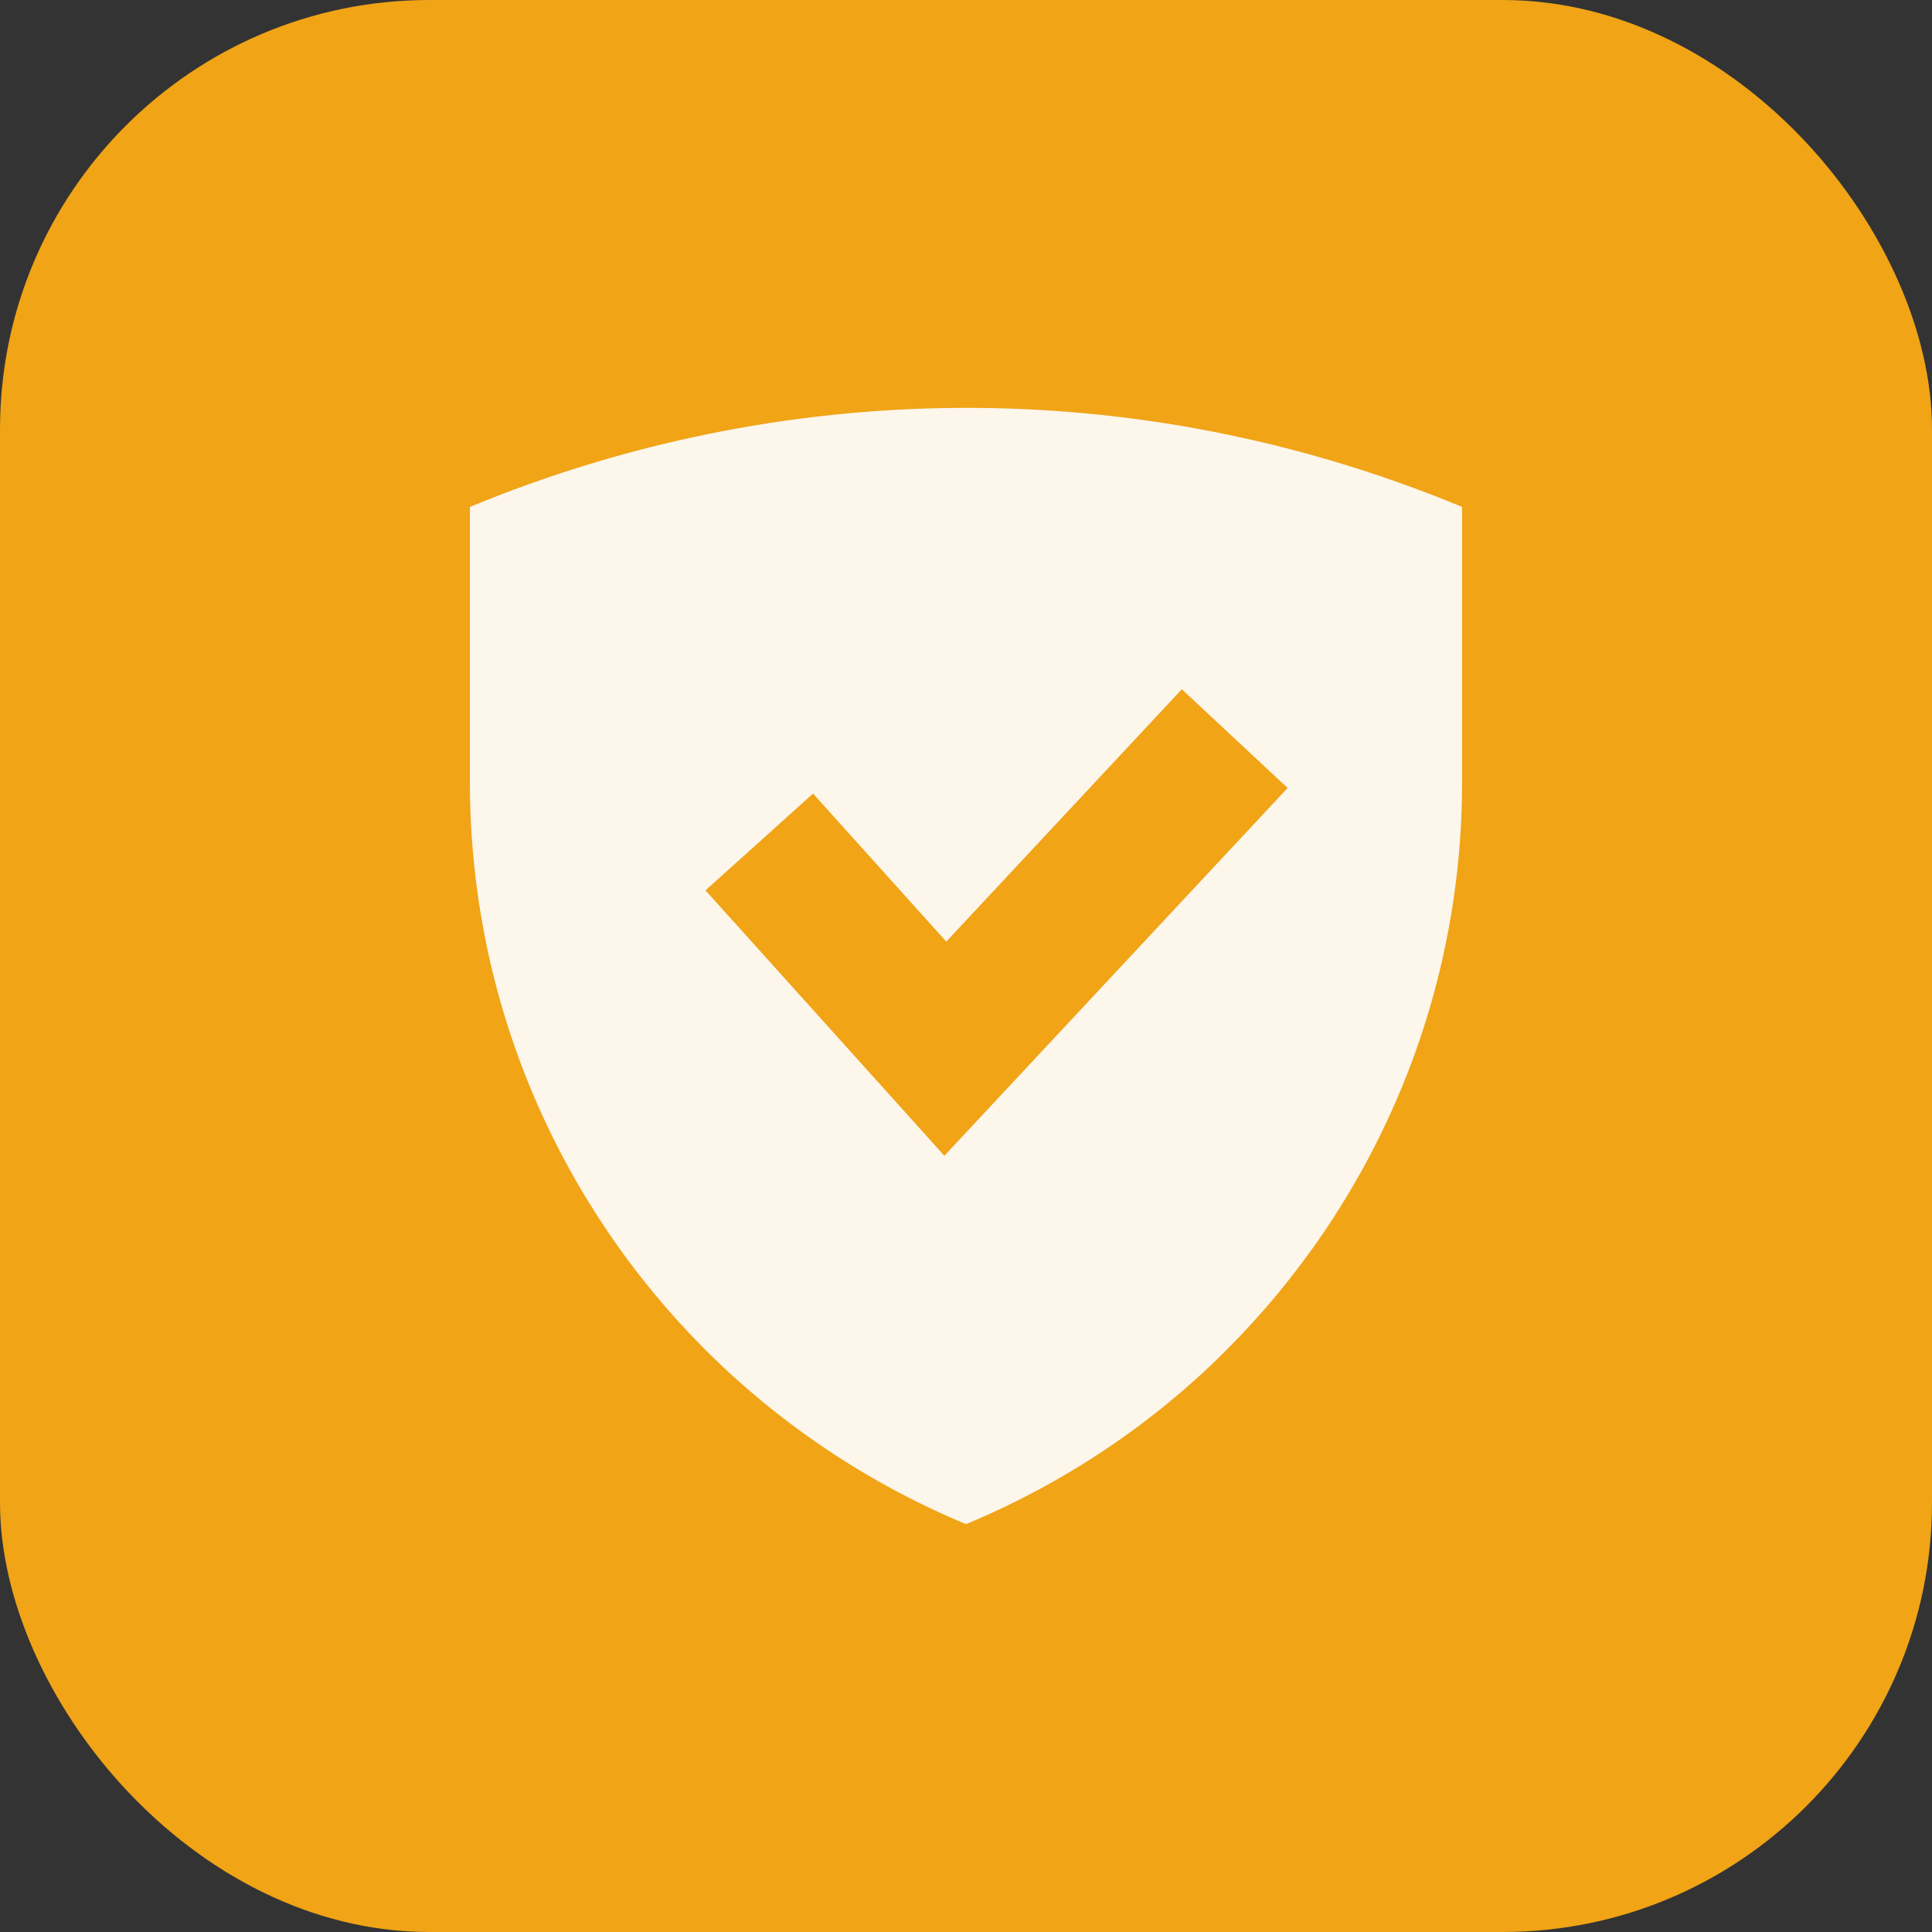
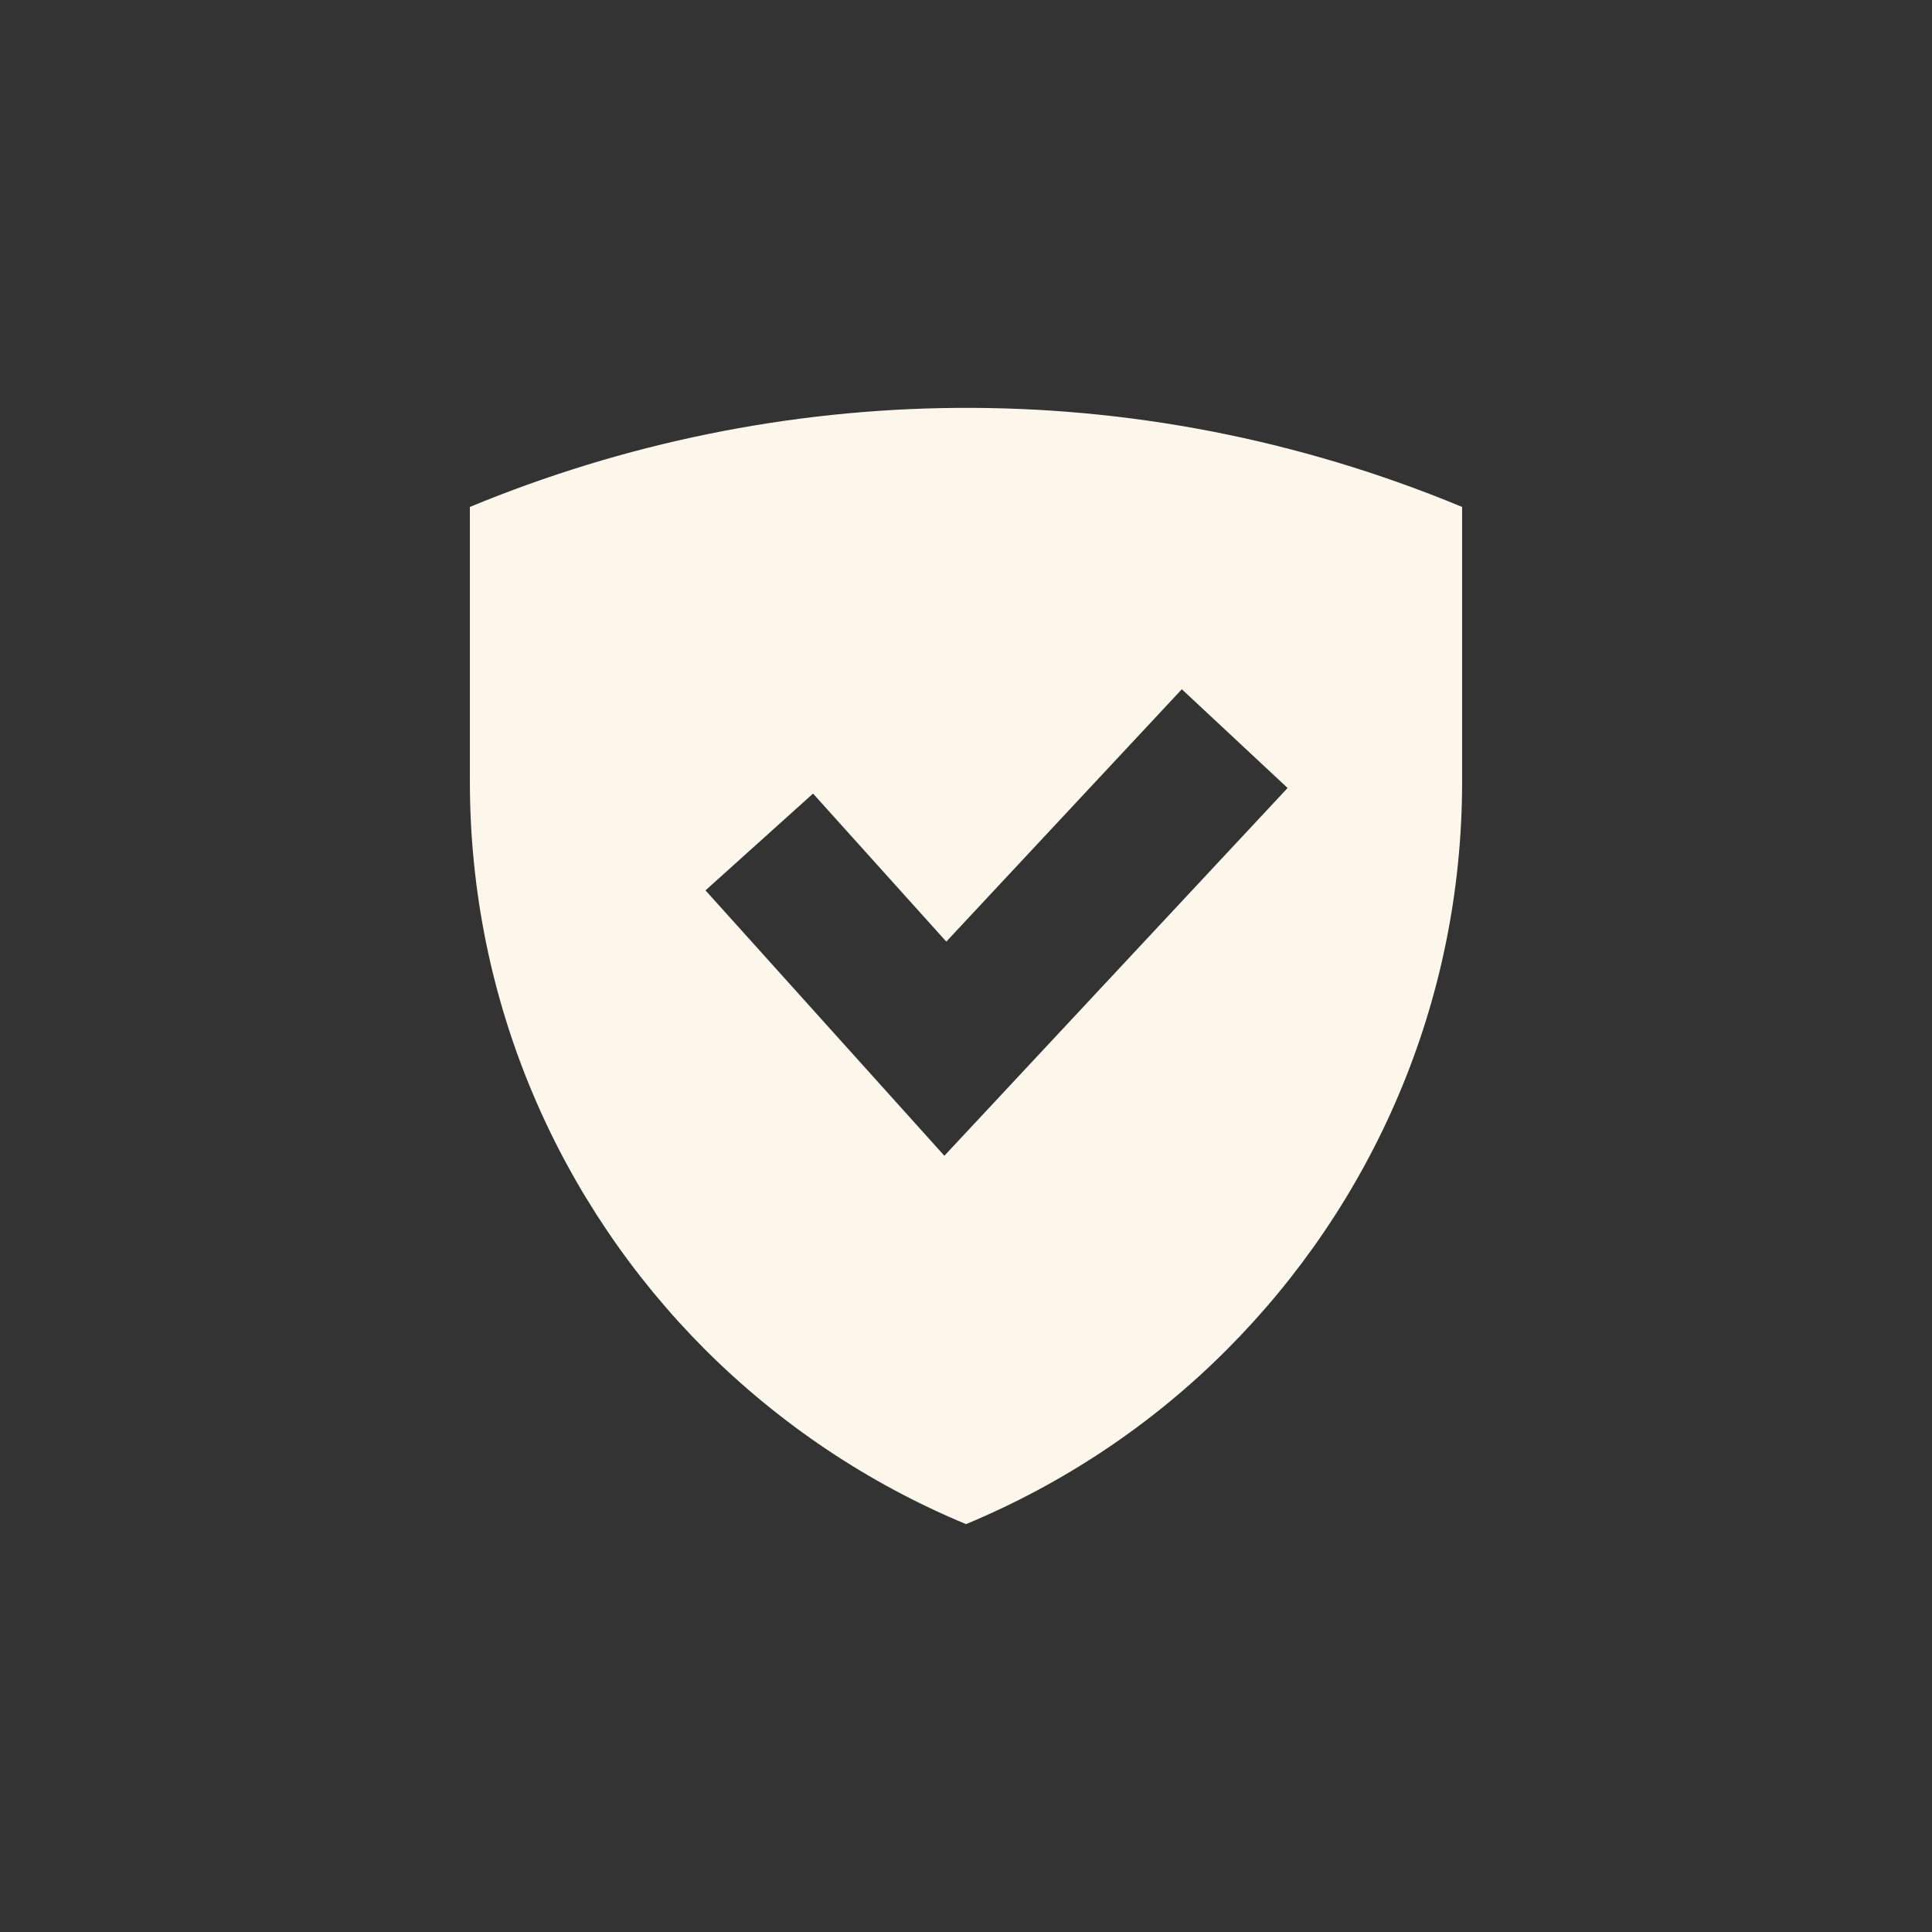
<svg xmlns="http://www.w3.org/2000/svg" width="90" height="90" viewBox="0 0 90 90" fill="none">
  <rect x="0" y="0" width="90" height="90" fill="#333333" stroke="none" />
-   <rect width="90" height="90" rx="20" fill="#F0A416" />
  <path fill-rule="evenodd" clip-rule="evenodd" d="M57.142 62.88C63.913 56.102 68.111 46.748 68.111 36.412V23.615C52.707 17.226 36.175 17.701 21.889 23.615V36.412C21.889 46.748 26.087 56.104 32.857 62.88C36.322 66.334 40.43 69.099 45.001 71C49.571 69.099 53.702 66.332 57.142 62.88ZM43.992 53.84L59.982 36.707L55.054 32.108L44.082 43.864L37.875 36.968L32.865 41.477L43.992 53.84Z" fill="#FCF6EB" />
</svg>